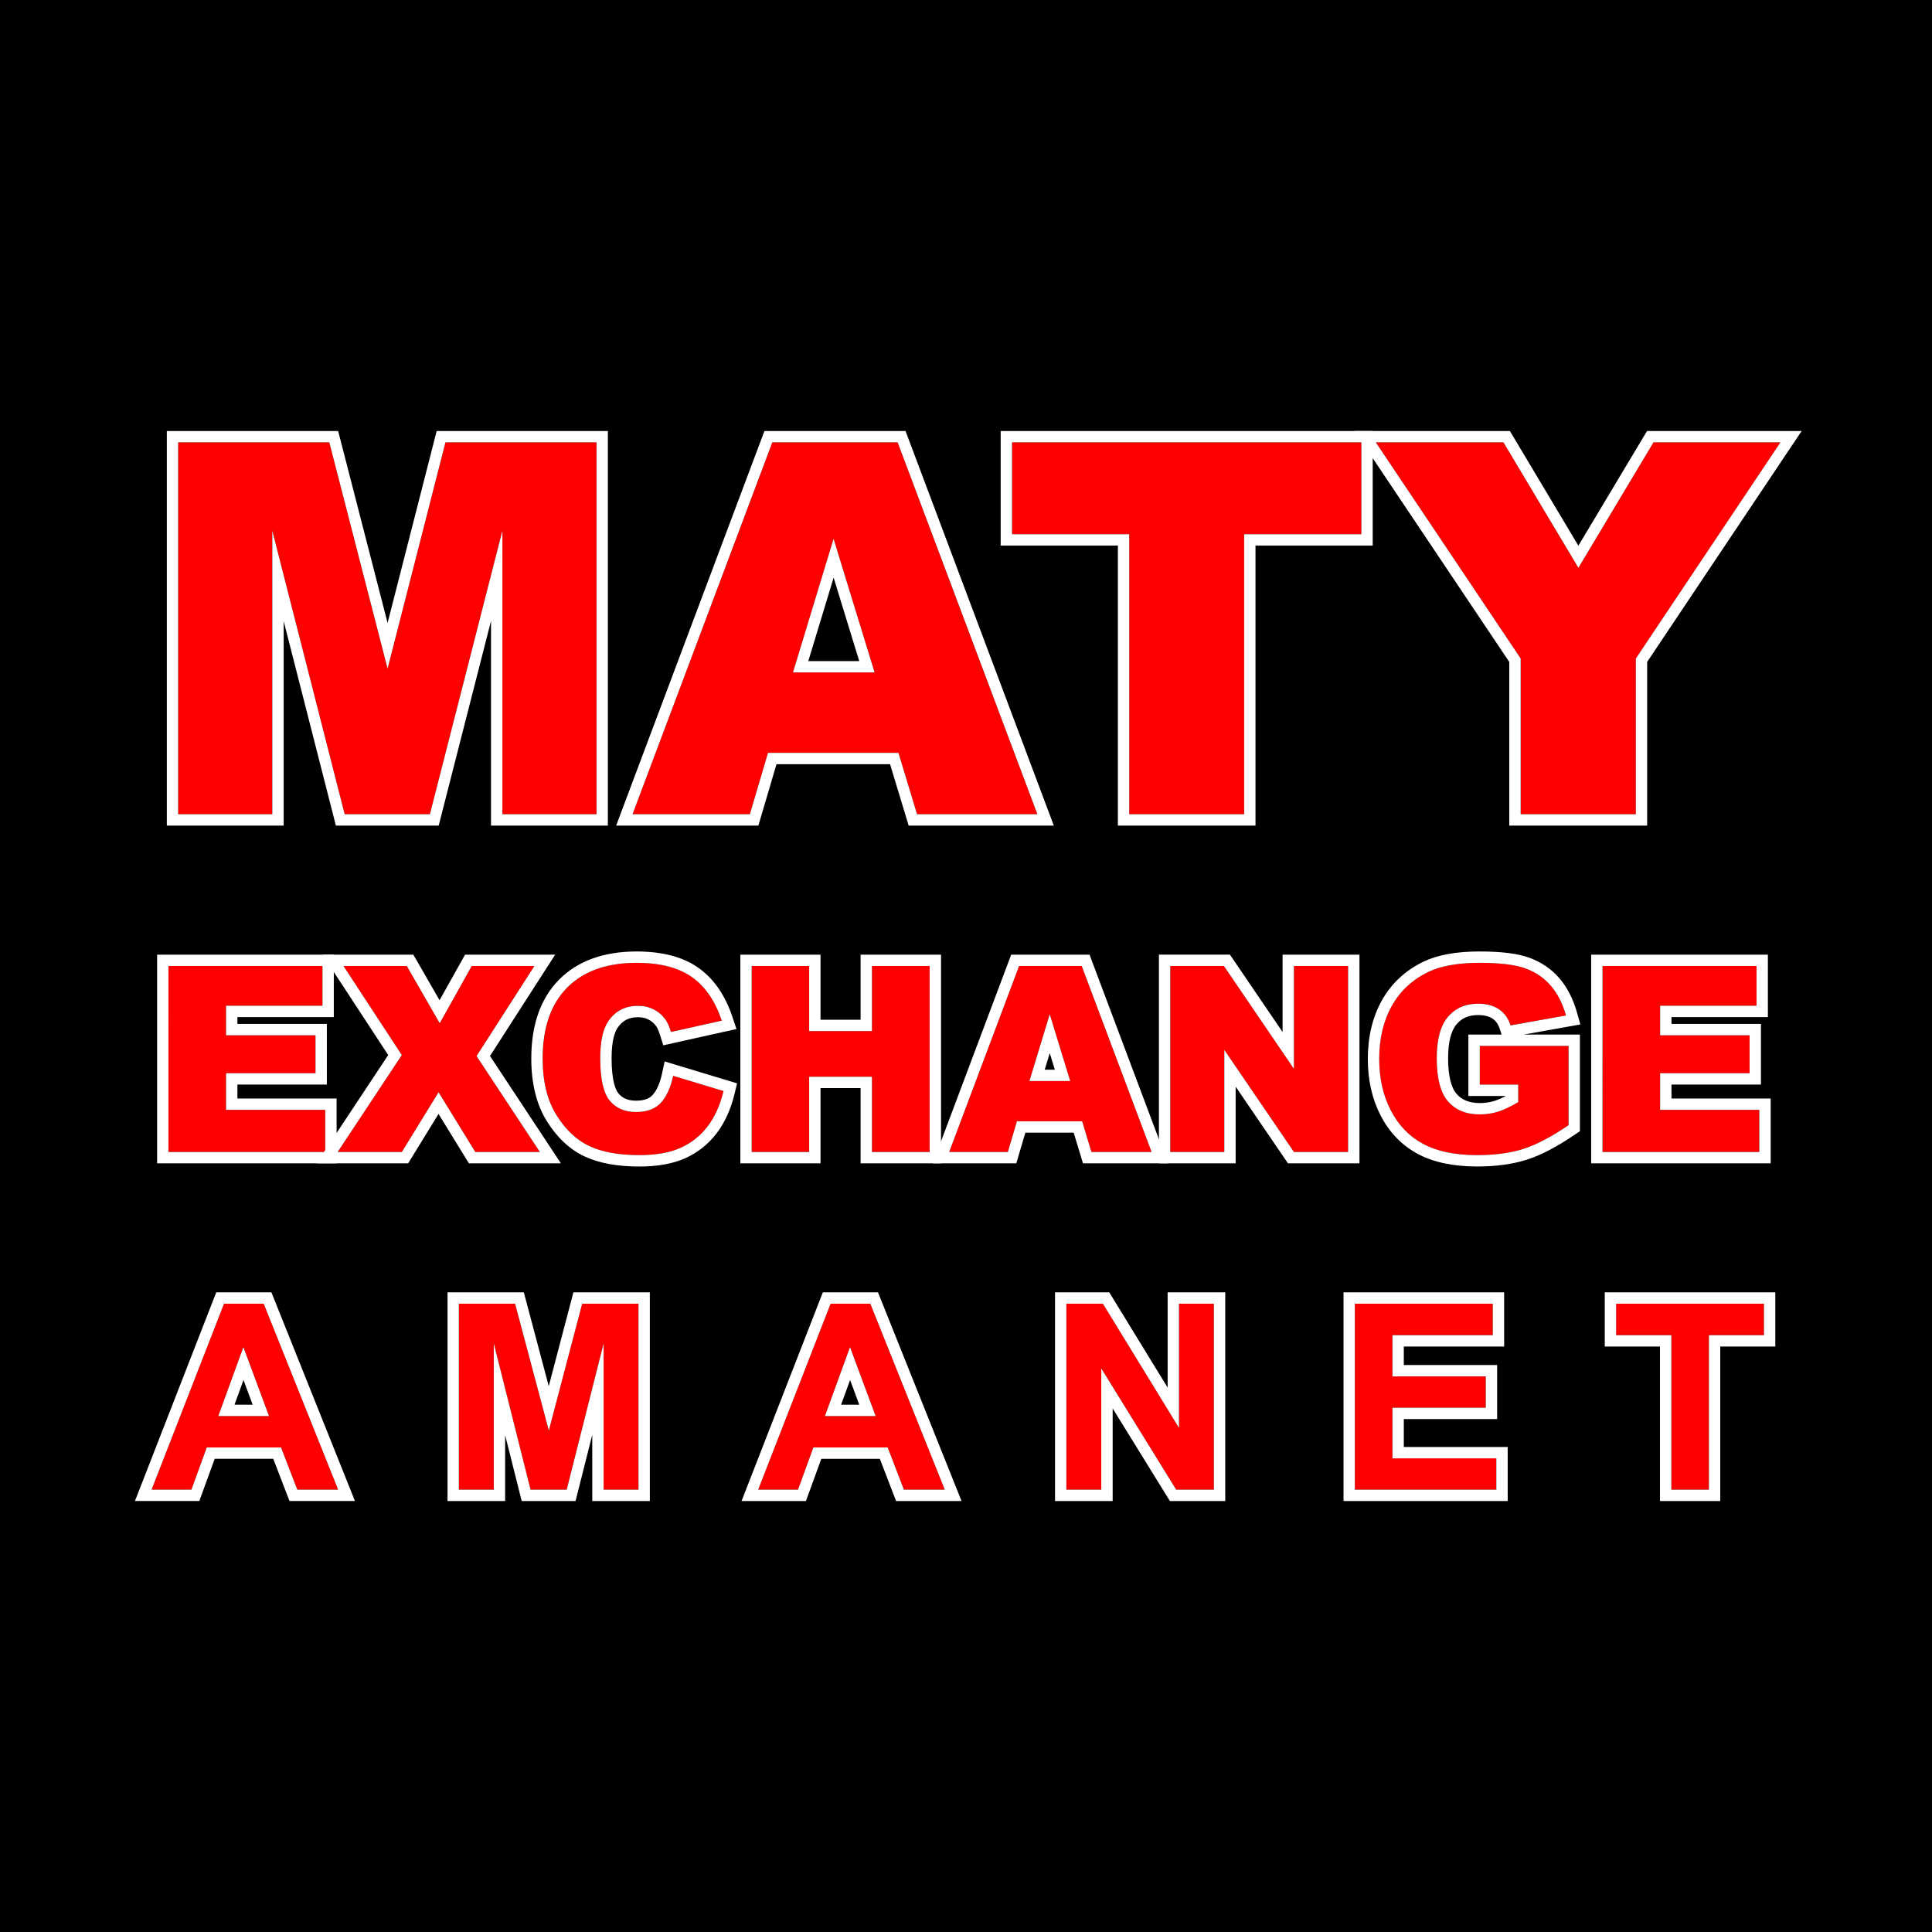
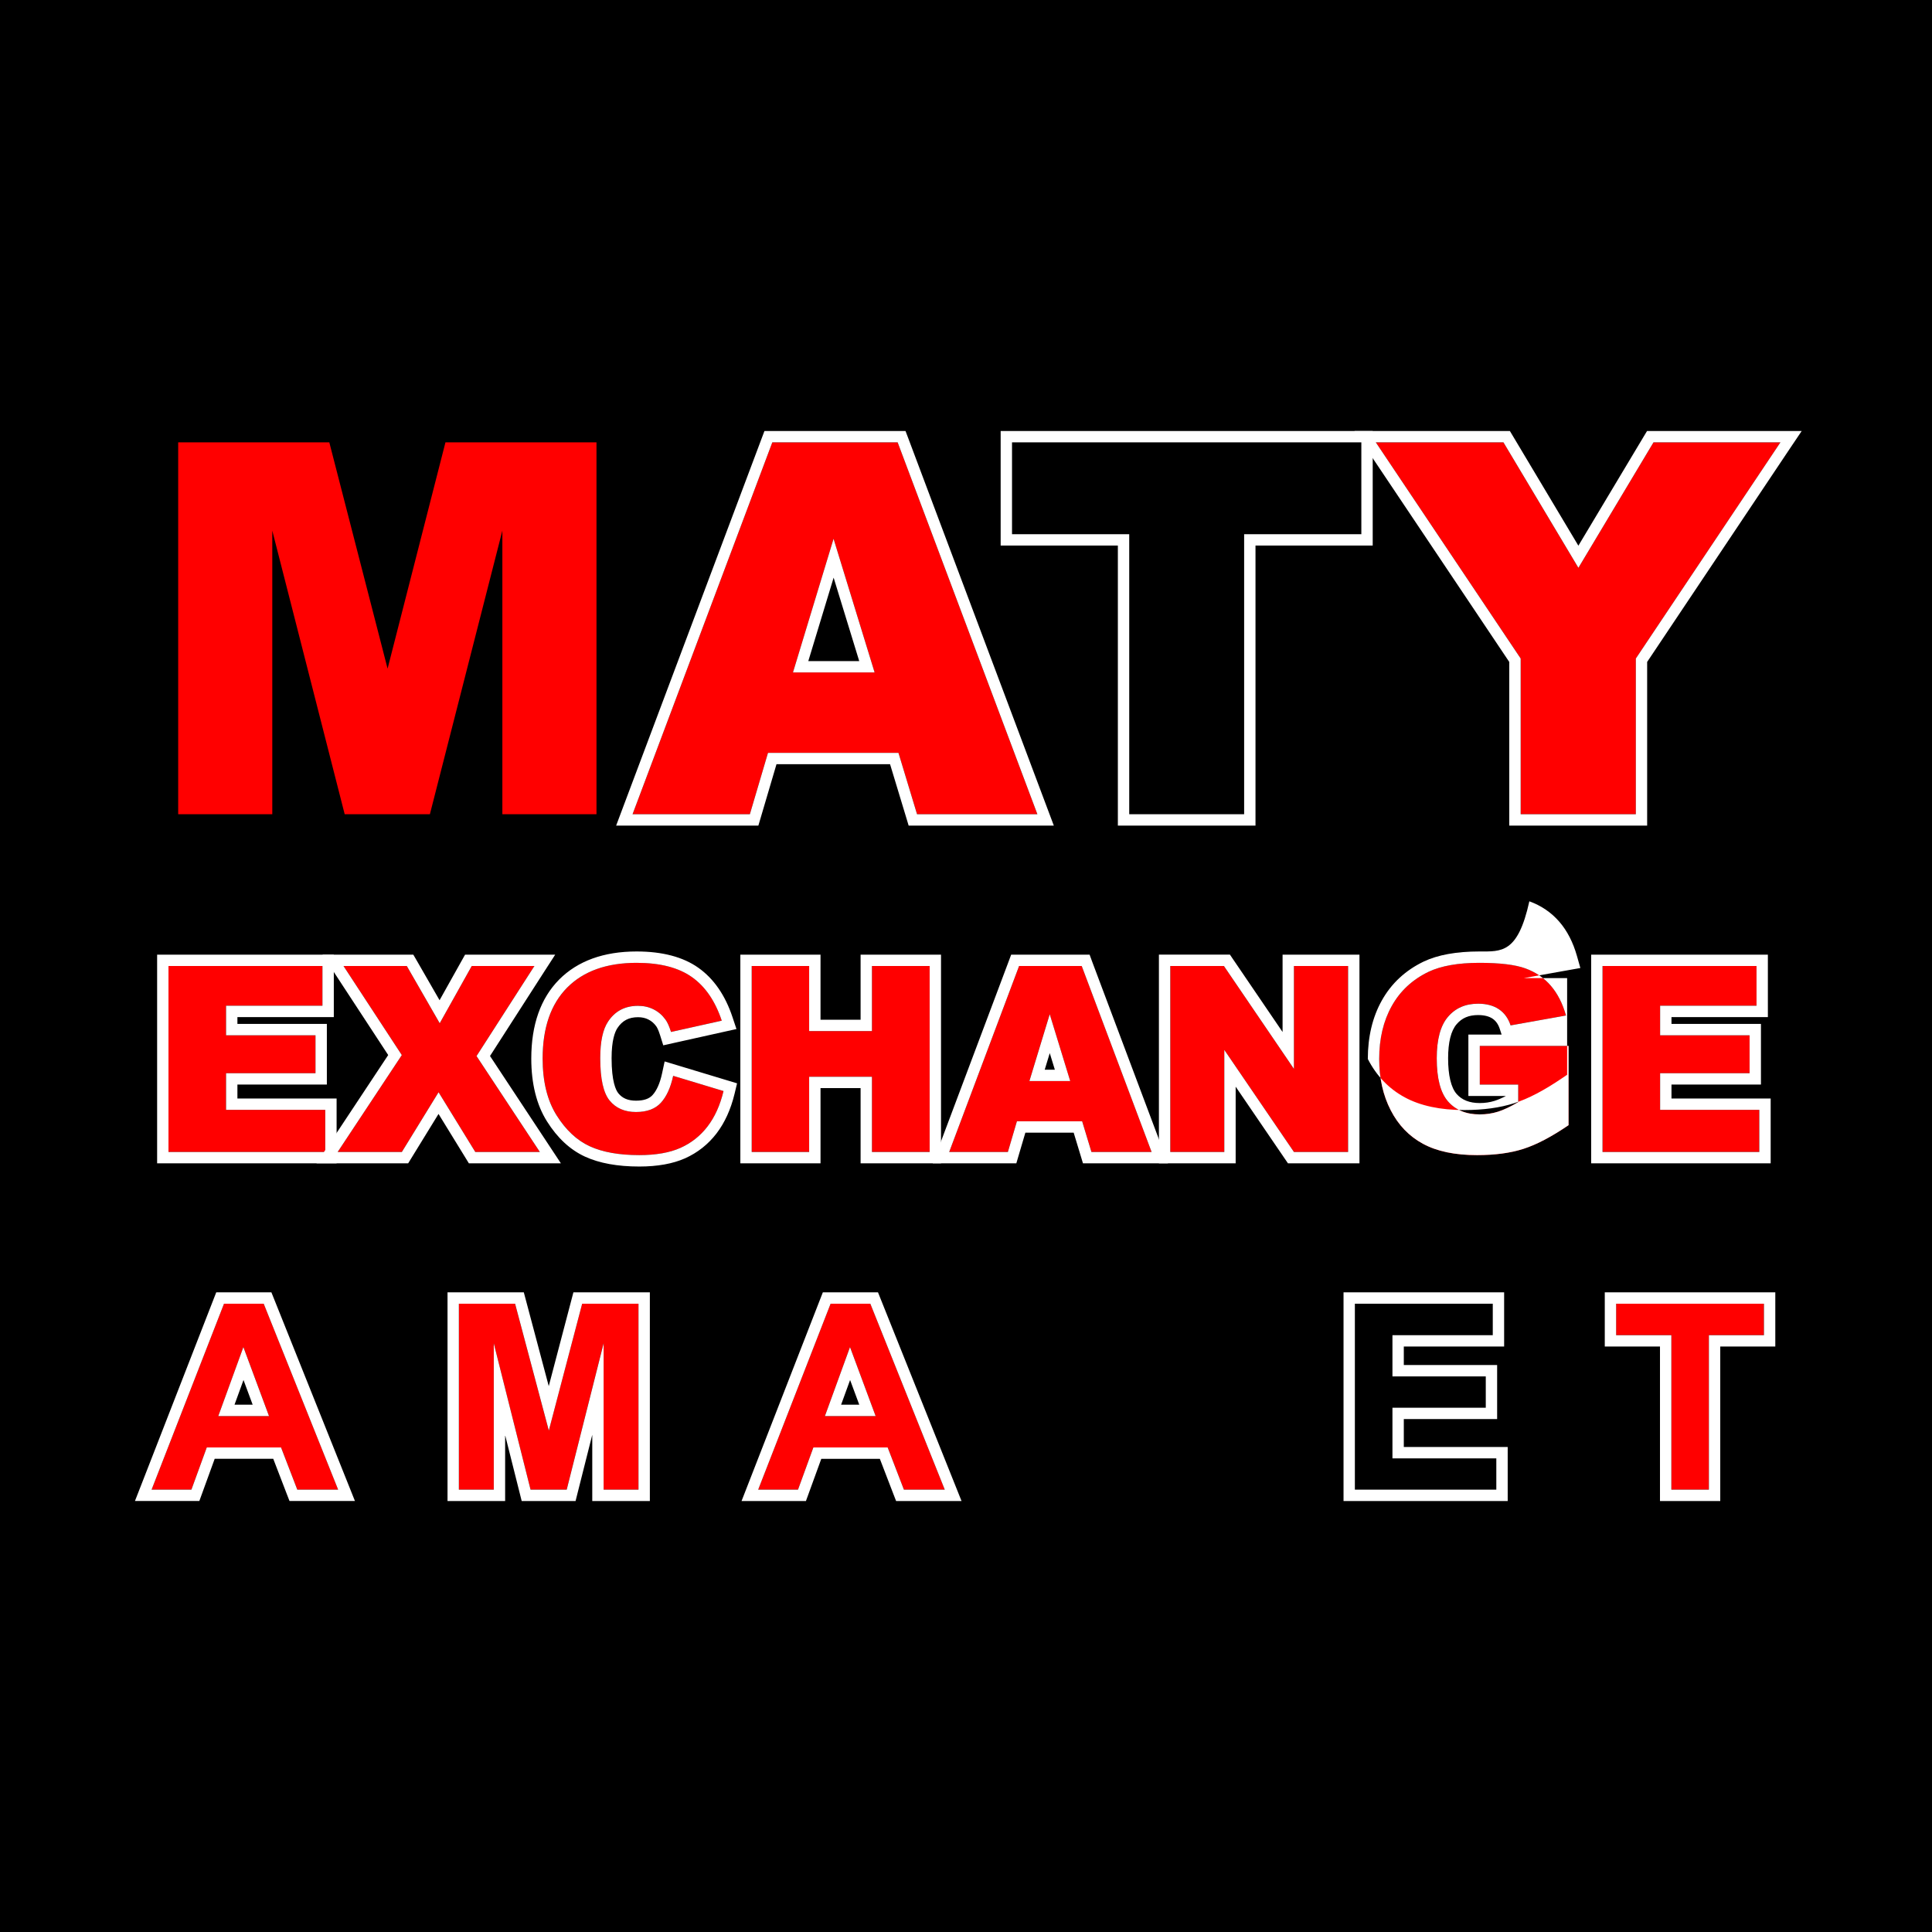
<svg xmlns="http://www.w3.org/2000/svg" version="1.1" id="Layer_1_copy" x="0px" y="0px" width="85.039px" height="85.039px" viewBox="0 0 85.039 85.039" enable-background="new 0 0 85.039 85.039" xml:space="preserve">
  <g id="Layer_2_1_">
</g>
  <rect width="85.039" height="85.039" />
  <g>
    <g>
      <path fill="#FF0000" d="M7.843,19.471h6.652l2.565,9.96l2.547-9.96h6.648V35.84h-4.143V23.356L18.922,35.84h-3.75l-3.187-12.483    V35.84H7.843V19.471z" />
-       <path fill="#FFFFFF" d="M26.256,19.471V35.84h-4.143V23.356L18.922,35.84h-3.75l-3.187-12.483V35.84H7.843V19.471h6.652    l2.565,9.96l2.547-9.96H26.256 M26.756,18.971h-0.5h-6.648h-0.388l-0.096,0.376l-2.064,8.073l-2.079-8.073l-0.097-0.375h-0.388    H7.843h-0.5v0.5V35.84v0.5h0.5h4.143h0.5v-0.5v-8.503l2.202,8.626l0.096,0.376h0.388h3.75h0.388l0.096-0.376l2.207-8.633v8.509    v0.5h0.5h4.143h0.5v-0.5V19.471V18.971L26.756,18.971z" />
    </g>
    <g>
      <path fill="#FF0000" d="M39.547,33.138h-5.743l-0.798,2.702h-5.164l6.152-16.369h5.517l6.151,16.369h-5.297L39.547,33.138z     M38.497,29.599l-1.807-5.885l-1.787,5.885H38.497z" />
      <path fill="#FFFFFF" d="M39.511,19.471l6.151,16.369h-5.297l-0.818-2.702h-5.743l-0.798,2.702h-5.164l6.152-16.369H39.511     M34.903,29.599h3.594l-1.807-5.885L34.903,29.599 M39.857,18.971h-0.346h-5.517h-0.346l-0.122,0.324l-6.152,16.369L27.12,36.34    h0.722h5.164h0.374l0.106-0.358l0.692-2.344h4.999l0.711,2.347l0.107,0.355h0.371h5.297h0.722l-0.254-0.676l-6.151-16.369    L39.857,18.971L39.857,18.971z M35.578,29.099l1.115-3.673l1.127,3.673H35.578L35.578,29.099z" />
    </g>
    <g>
-       <path fill="#FF0000" d="M44.545,19.471h15.376v4.042h-5.159V35.84h-5.058V23.513h-5.159V19.471z" />
      <path fill="#FFFFFF" d="M59.921,19.471v4.042h-5.159V35.84h-5.058V23.513h-5.159v-4.042H59.921 M60.421,18.971h-0.5H44.545h-0.5    v0.5v4.042v0.5h0.5h4.659V35.84v0.5h0.5h5.058h0.5v-0.5V24.013h4.659h0.5v-0.5v-4.042V18.971L60.421,18.971z" />
    </g>
    <g>
      <path fill="#FF0000" d="M60.558,19.471h5.618l3.299,5.522l3.305-5.522h5.588l-6.364,9.514v6.855h-5.069v-6.855L60.558,19.471z" />
      <path fill="#FFFFFF" d="M78.367,19.471l-6.364,9.514v6.855h-5.069v-6.855l-6.376-9.514h5.618l3.299,5.522l3.305-5.522H78.367     M79.304,18.971h-0.937h-5.588h-0.283l-0.146,0.243l-2.876,4.805l-2.869-4.804l-0.146-0.244h-0.284h-5.618h-0.937l0.521,0.778    l6.291,9.387v6.704v0.5h0.5h5.069h0.5v-0.5v-6.704l6.28-9.388L79.304,18.971L79.304,18.971z" />
    </g>
    <g>
      <path fill="#FF0000" d="M7.416,42.52h6.777v1.748H9.95v1.301h3.937v1.669H9.95v1.614h4.366v1.853h-6.9V42.52z" />
      <path fill="#FFFFFF" d="M14.193,42.52v1.748H9.95v1.301h3.937v1.669H9.95v1.614h4.366v1.853h-6.9V42.52H14.193 M14.693,42.02h-0.5    H7.416h-0.5v0.5v8.185v0.5h0.5h6.9h0.5v-0.5v-1.853v-0.5h-0.5H10.45v-0.614h3.437h0.5v-0.5v-1.669v-0.5h-0.5H10.45v-0.301h3.743    h0.5v-0.5V42.52V42.02L14.693,42.02z" />
    </g>
    <g>
      <path fill="#FF0000" d="M15.12,42.52h2.786l1.449,2.519l1.409-2.519h2.758l-2.547,3.964l2.787,4.221h-2.842l-1.616-2.629    l-1.616,2.629h-2.825l2.823-4.265L15.12,42.52z" />
      <path fill="#FFFFFF" d="M23.522,42.52l-2.547,3.964l2.787,4.221h-2.842l-1.616-2.629l-1.616,2.629h-2.825l2.823-4.265l-2.566-3.92    h2.786l1.449,2.519l1.409-2.519H23.522 M24.438,42.02h-0.916h-2.758h-0.293l-0.144,0.256l-0.979,1.75l-1.01-1.755l-0.145-0.25    h-0.289H15.12h-0.925l0.506,0.774l2.386,3.644l-2.642,3.99l-0.514,0.776h0.931h2.825h0.279l0.146-0.238l1.19-1.936l1.19,1.936    l0.146,0.238h0.279h2.842h0.929l-0.512-0.775l-2.608-3.949l2.371-3.689L24.438,42.02L24.438,42.02z" />
    </g>
    <g>
      <path fill="#FF0000" d="M29.631,47.354l2.217,0.67c-0.149,0.622-0.384,1.142-0.704,1.559c-0.319,0.416-0.717,0.73-1.191,0.942    s-1.079,0.319-1.813,0.319c-0.889,0-1.616-0.129-2.18-0.389c-0.563-0.259-1.051-0.712-1.46-1.363s-0.614-1.484-0.614-2.5    c0-1.354,0.36-2.395,1.08-3.122c0.721-0.727,1.739-1.091,3.057-1.091c1.031,0,1.842,0.209,2.432,0.626s1.028,1.057,1.315,1.92    l-2.233,0.497c-0.078-0.249-0.16-0.432-0.246-0.547c-0.141-0.194-0.314-0.343-0.519-0.446c-0.205-0.104-0.435-0.157-0.688-0.157    c-0.573,0-1.012,0.231-1.317,0.692c-0.23,0.342-0.346,0.879-0.346,1.611c0,0.907,0.138,1.529,0.413,1.865s0.662,0.505,1.161,0.505    c0.484,0,0.85-0.137,1.097-0.408S29.52,47.872,29.631,47.354z" />
      <path fill="#FFFFFF" d="M28.022,42.38c1.031,0,1.842,0.209,2.432,0.626s1.028,1.057,1.315,1.92l-2.233,0.497    c-0.078-0.249-0.16-0.432-0.246-0.547c-0.141-0.194-0.314-0.343-0.519-0.446c-0.205-0.104-0.435-0.157-0.688-0.157    c-0.573,0-1.012,0.231-1.317,0.692c-0.23,0.342-0.346,0.879-0.346,1.611c0,0.907,0.138,1.529,0.413,1.865s0.662,0.505,1.161,0.505    c0.484,0,0.85-0.137,1.097-0.408s0.428-0.666,0.539-1.184l2.217,0.67c-0.149,0.622-0.384,1.142-0.704,1.559    c-0.319,0.416-0.717,0.73-1.191,0.942s-1.079,0.319-1.813,0.319c-0.889,0-1.616-0.129-2.18-0.389    c-0.563-0.259-1.051-0.712-1.46-1.363s-0.614-1.484-0.614-2.5c0-1.354,0.36-2.395,1.08-3.122    C25.687,42.744,26.705,42.38,28.022,42.38 M28.022,41.88c-1.448,0-2.596,0.417-3.412,1.238c-0.813,0.822-1.225,1.991-1.225,3.475    c0,1.105,0.232,2.036,0.691,2.766c0.458,0.73,1.022,1.252,1.675,1.552c0.625,0.288,1.429,0.435,2.388,0.435    c0.799,0,1.477-0.122,2.016-0.362c0.549-0.246,1.015-0.614,1.384-1.095c0.361-0.471,0.628-1.058,0.794-1.746l0.11-0.459    l-0.452-0.137l-2.217-0.67l-0.519-0.157l-0.114,0.53c-0.092,0.427-0.233,0.747-0.42,0.952c-0.15,0.165-0.388,0.245-0.727,0.245    c-0.348,0-0.594-0.103-0.774-0.322c-0.112-0.136-0.3-0.519-0.3-1.548c0-0.781,0.142-1.155,0.26-1.332    c0.214-0.322,0.5-0.472,0.903-0.472c0.174,0,0.325,0.033,0.46,0.103c0.136,0.069,0.247,0.165,0.34,0.294    c0.028,0.037,0.091,0.139,0.174,0.403l0.137,0.438l0.448-0.1l2.233-0.497l0.541-0.12l-0.175-0.526    c-0.32-0.962-0.825-1.692-1.501-2.17C30.069,42.122,29.154,41.88,28.022,41.88L28.022,41.88z" />
    </g>
    <g>
      <path fill="#FF0000" d="M33.087,42.52h2.529v2.864h2.764V42.52h2.54v8.185h-2.54v-3.311h-2.764v3.311h-2.529V42.52z" />
      <path fill="#FFFFFF" d="M40.92,42.52v8.185h-2.54v-3.311h-2.764v3.311h-2.529V42.52h2.529v2.864h2.764V42.52H40.92 M41.42,42.02    h-0.5h-2.54h-0.5v0.5v2.364h-1.764V42.52v-0.5h-0.5h-2.529h-0.5v0.5v8.185v0.5h0.5h2.529h0.5v-0.5v-2.811h1.764v2.811v0.5h0.5    h2.54h0.5v-0.5V42.52V42.02L41.42,42.02z" />
    </g>
    <g>
      <path fill="#FF0000" d="M47.632,49.354h-2.871l-0.398,1.351h-2.583l3.076-8.185h2.758l3.076,8.185h-2.648L47.632,49.354z     M47.106,47.584l-0.902-2.942l-0.895,2.942H47.106z" />
      <path fill="#FFFFFF" d="M47.613,42.52l3.076,8.185h-2.648l-0.409-1.351h-2.871l-0.398,1.351h-2.583l3.076-8.185H47.613     M45.31,47.584h1.797l-0.902-2.942L45.31,47.584 M47.96,42.02h-0.347h-2.758h-0.347l-0.121,0.324l-3.077,8.185l-0.254,0.676h0.722    h2.583h0.374l0.105-0.358l0.293-0.992h2.126l0.302,0.995l0.107,0.355h0.371h2.648h0.722l-0.254-0.676l-3.076-8.185L47.96,42.02    L47.96,42.02z M45.984,47.084l0.222-0.73l0.224,0.73H45.984L45.984,47.084z" />
    </g>
    <g>
      <path fill="#FF0000" d="M51.511,42.52h2.361l3.082,4.528V42.52h2.384v8.185h-2.384l-3.065-4.493v4.493h-2.378V42.52z" />
      <path fill="#FFFFFF" d="M59.338,42.52v8.185h-2.384l-3.065-4.493v4.493h-2.378V42.52h2.361l3.082,4.528V42.52H59.338     M59.838,42.02h-0.5h-2.384h-0.5v0.5v2.905l-2.169-3.187l-0.148-0.219h-0.265h-2.361h-0.5v0.5v8.185v0.5h0.5h2.378h0.5v-0.5    v-2.873l2.152,3.155l0.149,0.218h0.264h2.384h0.5v-0.5V42.52V42.02L59.838,42.02z" />
    </g>
    <g>
      <path fill="#FF0000" d="M65.133,47.74v-1.703h3.908v3.489c-0.748,0.51-1.409,0.858-1.985,1.042    c-0.573,0.185-1.257,0.276-2.045,0.276c-0.972,0-1.764-0.165-2.377-0.498c-0.611-0.33-1.086-0.823-1.422-1.479    c-0.338-0.656-0.506-1.407-0.506-2.256c0-0.894,0.184-1.671,0.553-2.331c0.368-0.66,0.908-1.162,1.619-1.505    c0.554-0.264,1.301-0.396,2.238-0.396c0.904,0,1.581,0.082,2.029,0.246c0.448,0.163,0.821,0.418,1.116,0.762    c0.297,0.345,0.519,0.781,0.668,1.31l-2.439,0.436c-0.101-0.309-0.271-0.546-0.511-0.709c-0.241-0.164-0.547-0.246-0.919-0.246    c-0.555,0-0.997,0.192-1.325,0.578c-0.331,0.385-0.495,0.995-0.495,1.828c0,0.886,0.167,1.519,0.499,1.898    c0.334,0.38,0.798,0.569,1.394,0.569c0.284,0,0.553-0.041,0.81-0.122c0.257-0.082,0.551-0.222,0.883-0.419V47.74H65.133z" />
-       <path fill="#FFFFFF" d="M65.116,42.38c0.904,0,1.581,0.082,2.029,0.246c0.448,0.163,0.821,0.418,1.116,0.762    c0.297,0.345,0.519,0.781,0.668,1.31l-2.439,0.436c-0.101-0.309-0.271-0.546-0.511-0.709c-0.241-0.164-0.547-0.246-0.919-0.246    c-0.555,0-0.997,0.192-1.325,0.578c-0.331,0.385-0.495,0.995-0.495,1.828c0,0.886,0.167,1.519,0.499,1.898    c0.334,0.38,0.798,0.569,1.394,0.569c0.284,0,0.553-0.041,0.81-0.122c0.257-0.082,0.551-0.222,0.883-0.419V47.74h-1.692v-1.703    h3.908v3.489c-0.748,0.51-1.409,0.858-1.985,1.042c-0.573,0.185-1.257,0.276-2.045,0.276c-0.972,0-1.764-0.165-2.377-0.498    c-0.611-0.33-1.086-0.823-1.422-1.479c-0.338-0.656-0.506-1.407-0.506-2.256c0-0.894,0.184-1.671,0.553-2.331    c0.368-0.66,0.908-1.162,1.619-1.505C63.432,42.513,64.179,42.38,65.116,42.38 M65.116,41.88c-1.008,0-1.833,0.15-2.453,0.445    c-0.805,0.388-1.423,0.964-1.841,1.713c-0.409,0.73-0.616,1.597-0.616,2.574c0,0.926,0.188,1.762,0.562,2.484    c0.381,0.743,0.929,1.313,1.629,1.69c0.682,0.37,1.562,0.558,2.614,0.558c0.84,0,1.579-0.102,2.198-0.301    c0.622-0.198,1.313-0.56,2.113-1.104l0.219-0.148v-0.265v-3.489v-0.5h-0.5H67.07l1.947-0.348l0.544-0.097l-0.15-0.531    c-0.17-0.599-0.429-1.104-0.771-1.5c-0.351-0.408-0.796-0.713-1.324-0.905C66.809,41.97,66.089,41.88,65.116,41.88L65.116,41.88z     M65.133,48.552c-0.448,0-0.781-0.131-1.018-0.399c-0.245-0.28-0.375-0.822-0.375-1.568c0-0.708,0.126-1.214,0.374-1.502    c0.235-0.276,0.535-0.404,0.946-0.404c0.268,0,0.482,0.054,0.638,0.159c0.146,0.101,0.25,0.248,0.316,0.451l0.081,0.249h-0.963    h-0.5v0.5v1.703v0.5h0.5h1.151c-0.183,0.095-0.348,0.166-0.494,0.213C65.581,48.52,65.365,48.552,65.133,48.552L65.133,48.552z" />
+       <path fill="#FFFFFF" d="M65.116,42.38c0.904,0,1.581,0.082,2.029,0.246c0.448,0.163,0.821,0.418,1.116,0.762    c0.297,0.345,0.519,0.781,0.668,1.31l-2.439,0.436c-0.101-0.309-0.271-0.546-0.511-0.709c-0.241-0.164-0.547-0.246-0.919-0.246    c-0.555,0-0.997,0.192-1.325,0.578c-0.331,0.385-0.495,0.995-0.495,1.828c0,0.886,0.167,1.519,0.499,1.898    c0.334,0.38,0.798,0.569,1.394,0.569c0.284,0,0.553-0.041,0.81-0.122c0.257-0.082,0.551-0.222,0.883-0.419V47.74h-1.692v-1.703    h3.908v3.489c-0.748,0.51-1.409,0.858-1.985,1.042c-0.573,0.185-1.257,0.276-2.045,0.276c-0.972,0-1.764-0.165-2.377-0.498    c-0.611-0.33-1.086-0.823-1.422-1.479c-0.338-0.656-0.506-1.407-0.506-2.256c0-0.894,0.184-1.671,0.553-2.331    c0.368-0.66,0.908-1.162,1.619-1.505C63.432,42.513,64.179,42.38,65.116,42.38 M65.116,41.88c-1.008,0-1.833,0.15-2.453,0.445    c-0.805,0.388-1.423,0.964-1.841,1.713c-0.409,0.73-0.616,1.597-0.616,2.574c0.381,0.743,0.929,1.313,1.629,1.69c0.682,0.37,1.562,0.558,2.614,0.558c0.84,0,1.579-0.102,2.198-0.301    c0.622-0.198,1.313-0.56,2.113-1.104l0.219-0.148v-0.265v-3.489v-0.5h-0.5H67.07l1.947-0.348l0.544-0.097l-0.15-0.531    c-0.17-0.599-0.429-1.104-0.771-1.5c-0.351-0.408-0.796-0.713-1.324-0.905C66.809,41.97,66.089,41.88,65.116,41.88L65.116,41.88z     M65.133,48.552c-0.448,0-0.781-0.131-1.018-0.399c-0.245-0.28-0.375-0.822-0.375-1.568c0-0.708,0.126-1.214,0.374-1.502    c0.235-0.276,0.535-0.404,0.946-0.404c0.268,0,0.482,0.054,0.638,0.159c0.146,0.101,0.25,0.248,0.316,0.451l0.081,0.249h-0.963    h-0.5v0.5v1.703v0.5h0.5h1.151c-0.183,0.095-0.348,0.166-0.494,0.213C65.581,48.52,65.365,48.552,65.133,48.552L65.133,48.552z" />
    </g>
    <g>
      <path fill="#FF0000" d="M70.537,42.52h6.778v1.748h-4.243v1.301h3.938v1.669h-3.938v1.614h4.366v1.853h-6.901V42.52z" />
      <path fill="#FFFFFF" d="M77.315,42.52v1.748h-4.243v1.301h3.938v1.669h-3.938v1.614h4.366v1.853h-6.901V42.52H77.315     M77.815,42.02h-0.5h-6.778h-0.5v0.5v8.185v0.5h0.5h6.901h0.5v-0.5v-1.853v-0.5h-0.5h-3.866v-0.614h3.438h0.5v-0.5v-1.669v-0.5    h-0.5h-3.438v-0.301h3.743h0.5v-0.5V42.52V42.02L77.815,42.02z" />
    </g>
    <g>
      <path fill="#FF0000" d="M14.885,65.568h-1.798l-0.715-1.857H9.101l-0.676,1.857H6.672l3.188-8.185h1.748L14.885,65.568z     M11.842,62.33l-1.128-3.037L9.608,62.33H11.842z" />
      <path fill="#FFFFFF" d="M11.607,57.384l3.277,8.185h-1.798l-0.715-1.857H9.101l-0.676,1.857H6.672l3.188-8.185H11.607     M9.608,62.33h2.233l-1.128-3.037L9.608,62.33 M11.946,56.884h-0.338H9.859H9.518l-0.124,0.318l-3.188,8.185L5.94,66.068h0.731    h1.753h0.35l0.12-0.329l0.556-1.528h2.578l0.591,1.537l0.124,0.32h0.343h1.798h0.739l-0.274-0.686l-3.277-8.185L11.946,56.884    L11.946,56.884z M10.322,61.83l0.396-1.088l0.404,1.088H10.322L10.322,61.83z" />
    </g>
    <g>
      <path fill="#FF0000" d="M20.197,65.568v-8.185h2.474l1.485,5.583l1.468-5.583h2.479v8.185h-1.535v-6.442l-1.625,6.442h-1.591    l-1.619-6.442v6.442H20.197z" />
      <path fill="#FFFFFF" d="M28.104,57.384v8.185h-1.535v-6.442l-1.625,6.442h-1.591l-1.619-6.442v6.442h-1.536v-8.185h2.474    l1.485,5.583l1.468-5.583H28.104 M28.604,56.884h-0.5h-2.479h-0.386l-0.098,0.373l-0.987,3.755l-0.999-3.757l-0.099-0.371h-0.384    h-2.474h-0.5v0.5v8.185v0.5h0.5h1.536h0.5v-0.5v-2.401l0.634,2.523l0.095,0.378h0.39h1.591h0.39l0.095-0.378l0.64-2.538v2.416v0.5    h0.5h1.535h0.5v-0.5v-8.185V56.884L28.604,56.884z" />
    </g>
    <g>
      <path fill="#FF0000" d="M41.585,65.568h-1.798l-0.715-1.857h-3.271l-0.676,1.857h-1.753l3.188-8.185h1.748L41.585,65.568z     M38.542,62.33l-1.128-3.037l-1.105,3.037H38.542z" />
      <path fill="#FFFFFF" d="M38.308,57.384l3.277,8.185h-1.798l-0.715-1.857h-3.271l-0.676,1.857h-1.753l3.188-8.185H38.308     M36.309,62.33h2.233l-1.128-3.037L36.309,62.33 M38.646,56.884h-0.338H36.56h-0.342l-0.124,0.318l-3.188,8.185l-0.266,0.682    h0.731h1.753h0.35l0.12-0.329l0.556-1.528h2.578l0.591,1.537l0.124,0.32h0.343h1.798h0.739l-0.274-0.686l-3.277-8.185    L38.646,56.884L38.646,56.884z M37.022,61.83l0.396-1.088l0.404,1.088H37.022L37.022,61.83z" />
    </g>
    <g>
-       <path fill="#FF0000" d="M46.937,65.568v-8.185h1.608l3.35,5.467v-5.467h1.536v8.185h-1.659l-3.298-5.337v5.337H46.937z" />
-       <path fill="#FFFFFF" d="M53.431,57.384v8.185h-1.659l-3.298-5.337v5.337h-1.537v-8.185h1.608l3.35,5.467v-5.467H53.431     M53.931,56.884h-0.5h-1.536h-0.5v0.5v3.693l-2.423-3.954l-0.146-0.239h-0.28h-1.608h-0.5v0.5v8.185v0.5h0.5h1.537h0.5v-0.5    v-3.576l2.372,3.839l0.147,0.237h0.278h1.659h0.5v-0.5v-8.185V56.884L53.931,56.884z" />
-     </g>
+       </g>
    <g>
-       <path fill="#FF0000" d="M59.637,65.568v-8.185h6.069v1.385H61.29v1.815h4.108v1.378H61.29v2.229h4.572v1.378H59.637z" />
      <path fill="#FFFFFF" d="M65.706,57.384v1.385H61.29v1.815h4.108v1.378H61.29v2.229h4.572v1.378h-6.226v-8.185H65.706     M66.206,56.884h-0.5h-6.069h-0.5v0.5v8.185v0.5h0.5h6.226h0.5v-0.5V64.19v-0.5h-0.5H61.79v-1.229h3.608h0.5v-0.5v-1.378v-0.5    h-0.5H61.79v-0.815h3.916h0.5v-0.5v-1.385V56.884L66.206,56.884z" />
    </g>
    <g>
      <path fill="#FF0000" d="M73.565,65.568v-6.8h-2.43v-1.385h6.506v1.385h-2.423v6.8H73.565z" />
      <path fill="#FFFFFF" d="M77.642,57.384v1.385h-2.423v6.8h-1.653v-6.8h-2.43v-1.385H77.642 M78.142,56.884h-0.5h-6.506h-0.5v0.5    v1.385v0.5h0.5h1.93v6.3v0.5h0.5h1.653h0.5v-0.5v-6.3h1.923h0.5v-0.5v-1.385V56.884L78.142,56.884z" />
    </g>
  </g>
</svg>